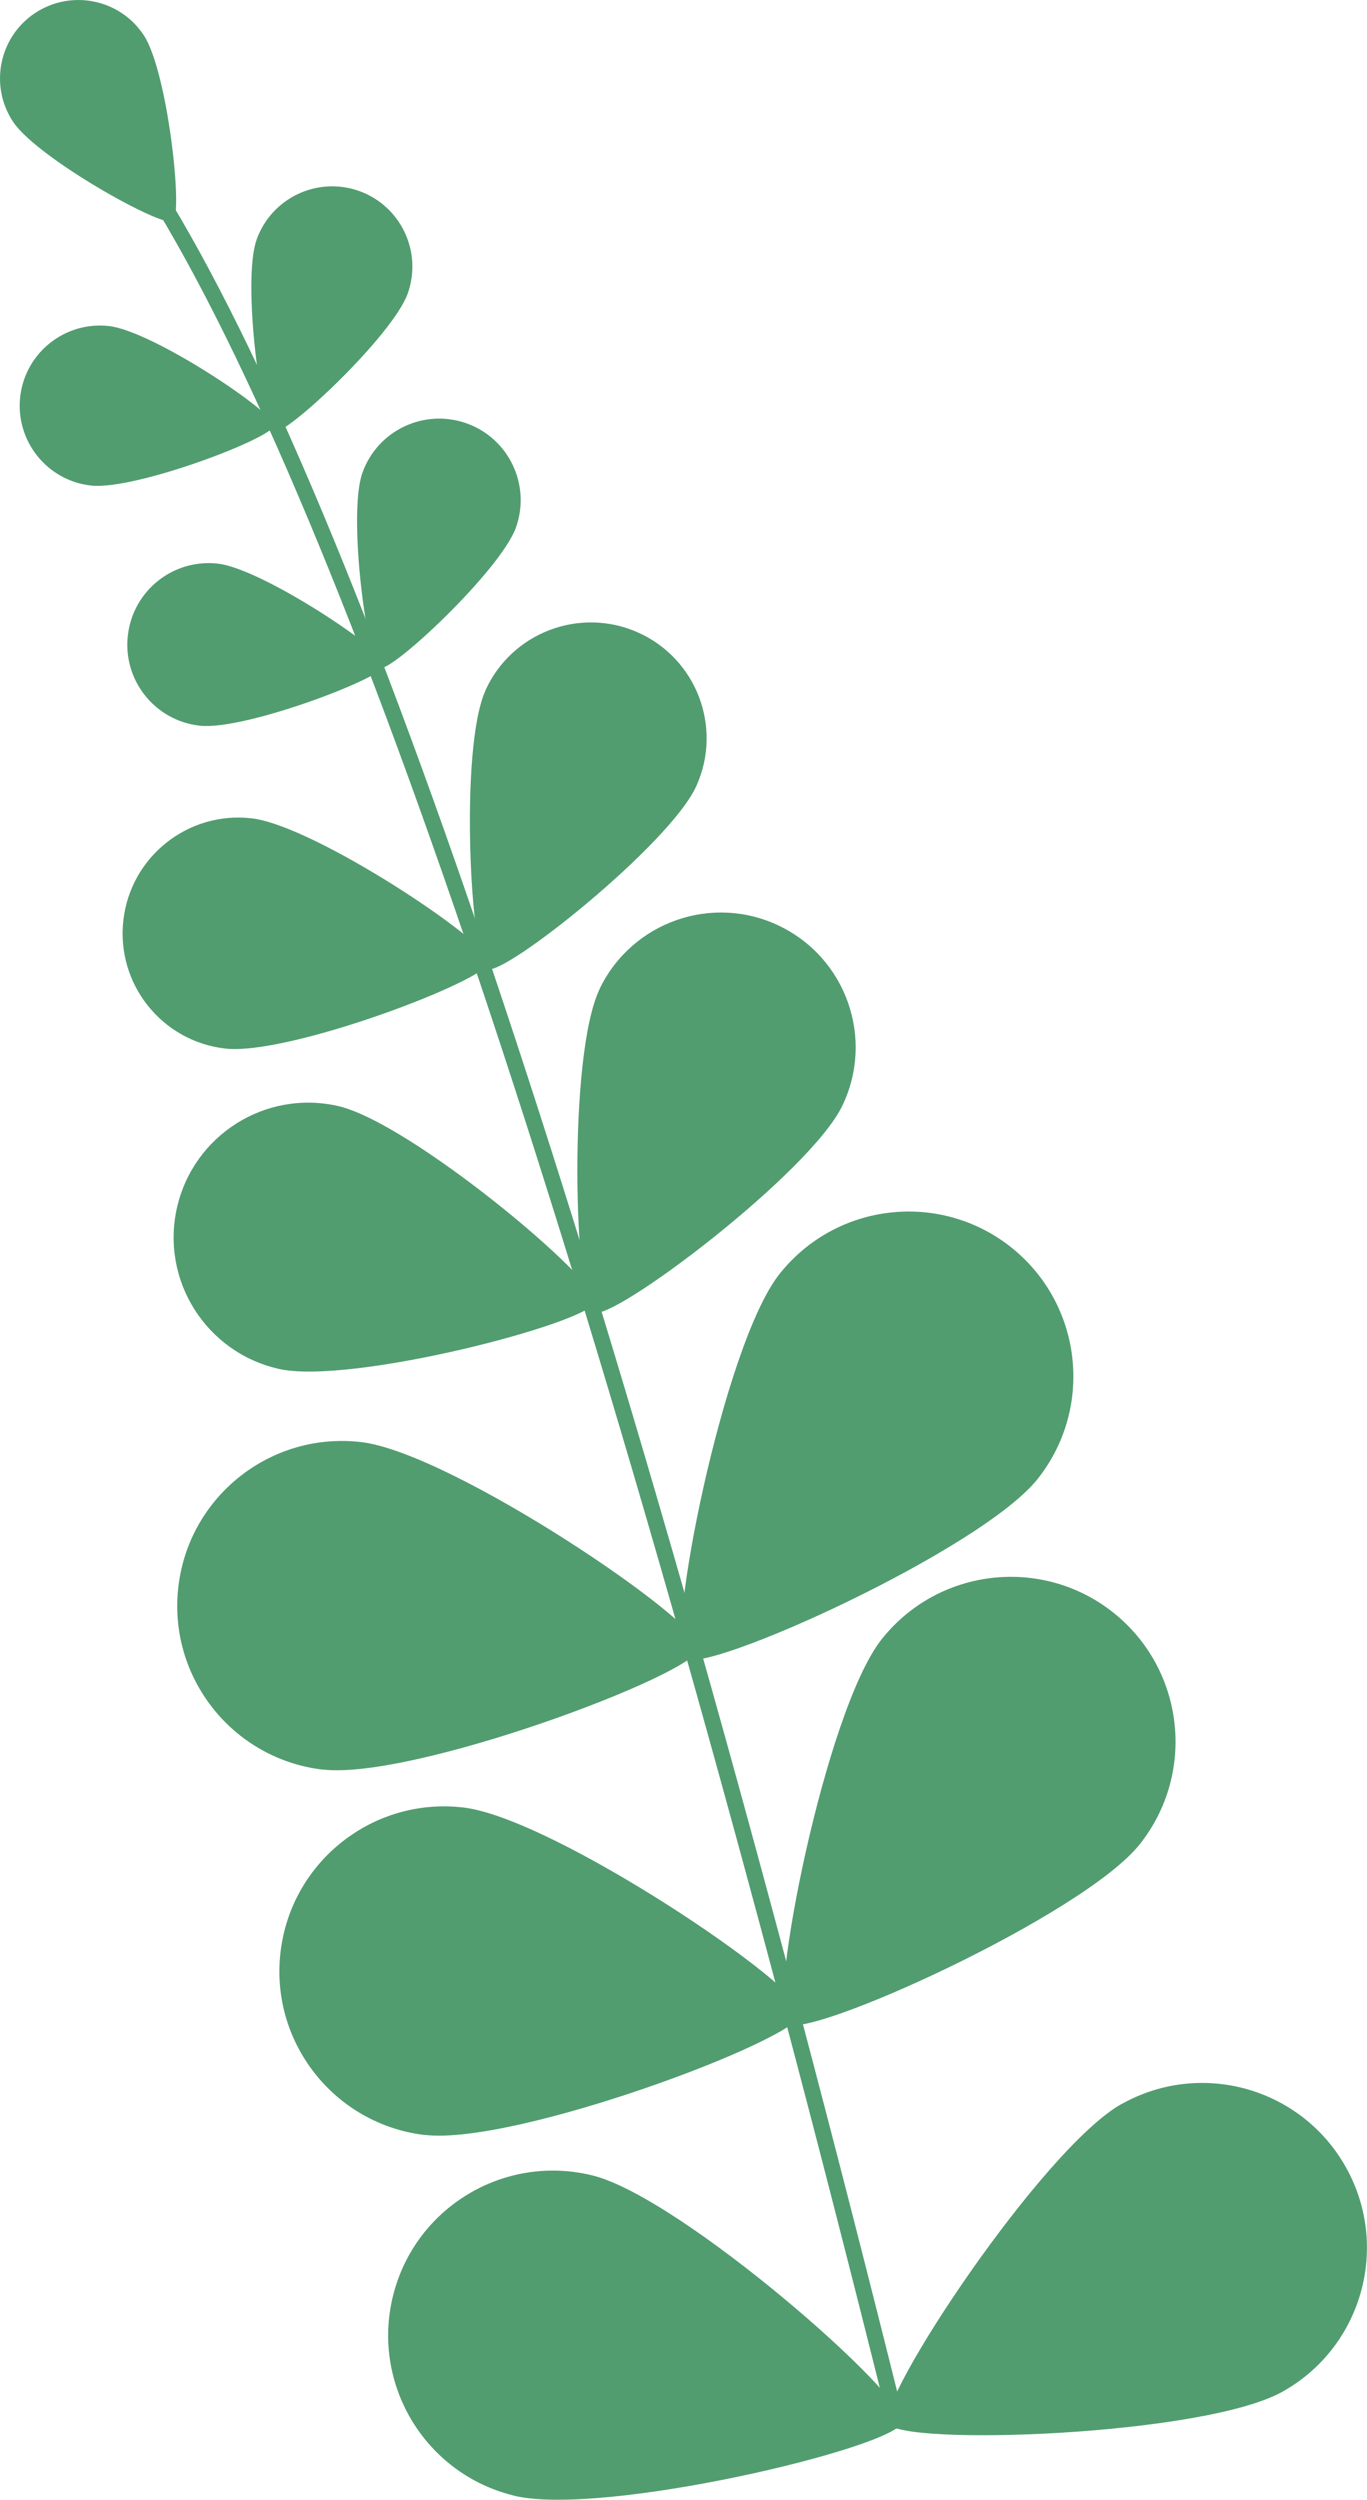
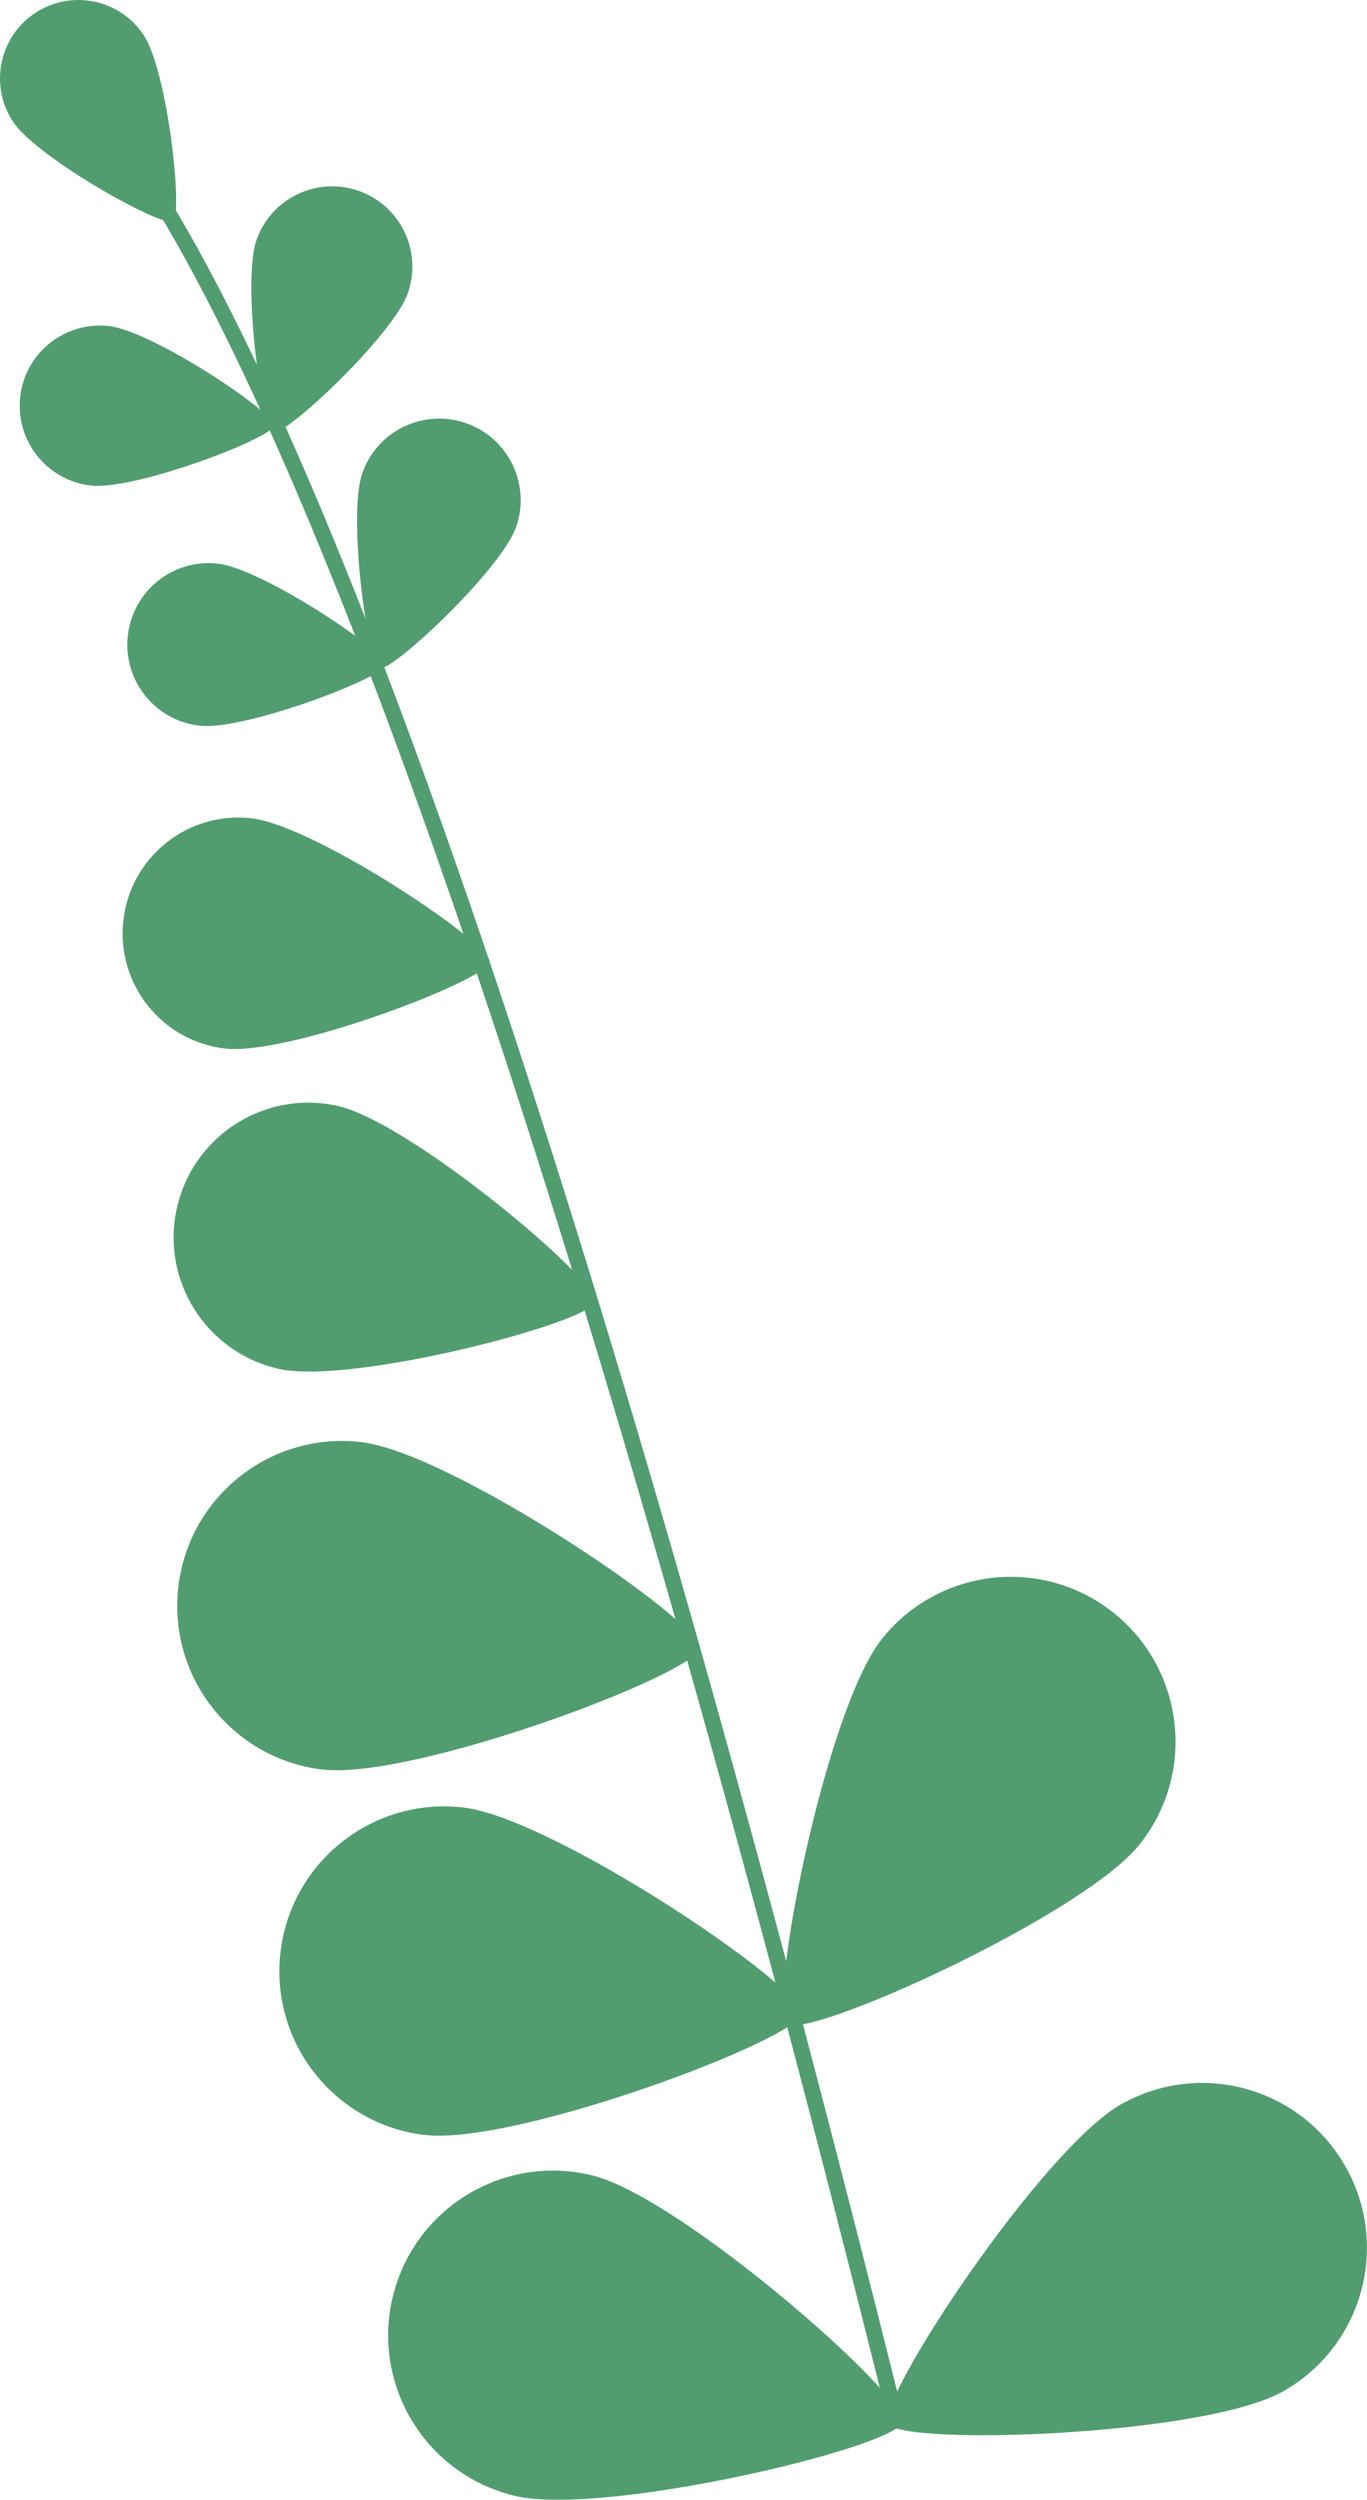
<svg xmlns="http://www.w3.org/2000/svg" id="_2" data-name="2" viewBox="0 0 112.27 205.17">
  <defs>
    <style>
      .cls-1 {
        fill: #519d70;
        stroke-width: 0px;
      }
    </style>
  </defs>
  <path class="cls-1" d="M73.63,199.32s.09,0,.13-.02c.35-.09.57-.44.48-.79C51.4,106.7,29.73,41.62,13.22,15.25c-.37-.59-.63-1.01-.73-1.22-.15-.33-.54-.47-.87-.32-.33.15-.47.54-.32.87.13.29.39.69.81,1.36,16.44,26.26,38.05,91.21,60.86,182.89.08.31.36.51.66.5Z" />
  <path class="cls-1" d="M1.07,9.99c1.96,2.97,12.29,8.73,13.13,8.17.85-.56-.43-12.32-2.4-15.28C9.84-.08,5.85-.89,2.88,1.07-.08,3.03-.89,7.03,1.07,9.99Z" />
  <path class="cls-1" d="M21.07,19.69c-1.21,3.43.43,15.41,1.41,15.76.98.35,9.8-7.94,11.01-11.37,1.21-3.43-.58-7.19-4.01-8.41-3.43-1.21-7.19.58-8.41,4.01Z" />
  <path class="cls-1" d="M7.46,39.85c3.61.41,14.92-3.89,15.04-4.92.12-1.03-9.94-7.76-13.55-8.17-3.61-.41-6.88,2.19-7.29,5.8-.41,3.61,2.19,6.88,5.8,7.29Z" />
-   <path class="cls-1" d="M49.25,81.17c-2.65,5.5-2.07,25.8-.5,26.56,1.57.76,17.78-11.47,20.43-16.98,2.65-5.5.33-12.11-5.18-14.76-5.5-2.65-12.11-.33-14.76,5.18Z" />
  <path class="cls-1" d="M22.89,112.35c5.96,1.34,25.6-3.8,25.99-5.5.38-1.7-15.18-14.74-21.14-16.08-5.96-1.34-11.87,2.41-13.21,8.37-1.34,5.96,2.41,11.87,8.37,13.21Z" />
-   <path class="cls-1" d="M64.02,104.56c-4.64,5.86-9.42,30.24-7.75,31.57,1.67,1.32,24.32-8.91,28.96-14.76,4.64-5.86,3.65-14.37-2.2-19.01-5.86-4.64-14.37-3.65-19.01,2.2Z" />
  <path class="cls-1" d="M26.5,145.23c7.42.88,30.69-7.84,30.94-9.96.25-2.12-20.34-16.03-27.76-16.91-7.42-.88-14.15,4.43-15.03,11.85-.88,7.42,4.43,14.15,11.85,15.03Z" />
  <path class="cls-1" d="M72.41,134.54c-4.64,5.86-9.42,30.24-7.75,31.57,1.67,1.32,24.32-8.91,28.96-14.76,4.64-5.86,3.65-14.37-2.2-19.01-5.86-4.64-14.37-3.65-19.01,2.2Z" />
  <path class="cls-1" d="M34.89,175.22c7.42.88,30.69-7.84,30.94-9.96.25-2.12-20.34-16.03-27.76-16.91-7.42-.88-14.15,4.43-15.03,11.85-.88,7.42,4.43,14.15,11.85,15.03Z" />
  <path class="cls-1" d="M92.13,172.67c-6.52,3.65-20.23,24.38-19.19,26.24,1.04,1.86,25.88,1.03,32.4-2.62,6.52-3.65,8.85-11.89,5.2-18.41-3.65-6.52-11.89-8.85-18.41-5.2Z" />
-   <path class="cls-1" d="M42.16,204.82c7.25,1.8,31.43-3.95,31.94-6.02.51-2.07-18.17-18.45-25.43-20.25-7.25-1.8-14.59,2.62-16.39,9.87-1.8,7.25,2.62,14.59,9.87,16.39Z" />
+   <path class="cls-1" d="M42.16,204.82c7.25,1.8,31.43-3.95,31.94-6.02.51-2.07-18.17-18.45-25.43-20.25-7.25-1.8-14.59,2.62-16.39,9.87-1.8,7.25,2.62,14.59,9.87,16.39" />
  <path class="cls-1" d="M29.76,38.82c-1.23,3.48.44,15.66,1.43,16.01.99.35,9.95-8.06,11.19-11.55,1.23-3.48-.59-7.31-4.08-8.54-3.48-1.23-7.31.59-8.54,4.08Z" />
  <path class="cls-1" d="M16.39,59.56c3.67.42,15.16-3.95,15.28-5,.12-1.05-10.1-7.88-13.77-8.3-3.67-.42-6.99,2.22-7.4,5.9-.42,3.67,2.22,6.99,5.9,7.4Z" />
-   <path class="cls-1" d="M39.86,56.7c-2.15,4.79-1.2,22.23.16,22.84,1.37.61,15.03-10.26,17.18-15.05,2.15-4.79.01-10.42-4.78-12.57-4.79-2.15-10.42-.01-12.57,4.78Z" />
  <path class="cls-1" d="M18.5,86.06c5.22.59,21.54-5.62,21.71-7.11.17-1.49-14.35-11.2-19.56-11.79-5.22-.59-9.93,3.16-10.52,8.38-.59,5.22,3.16,9.93,8.38,10.52Z" />
</svg>